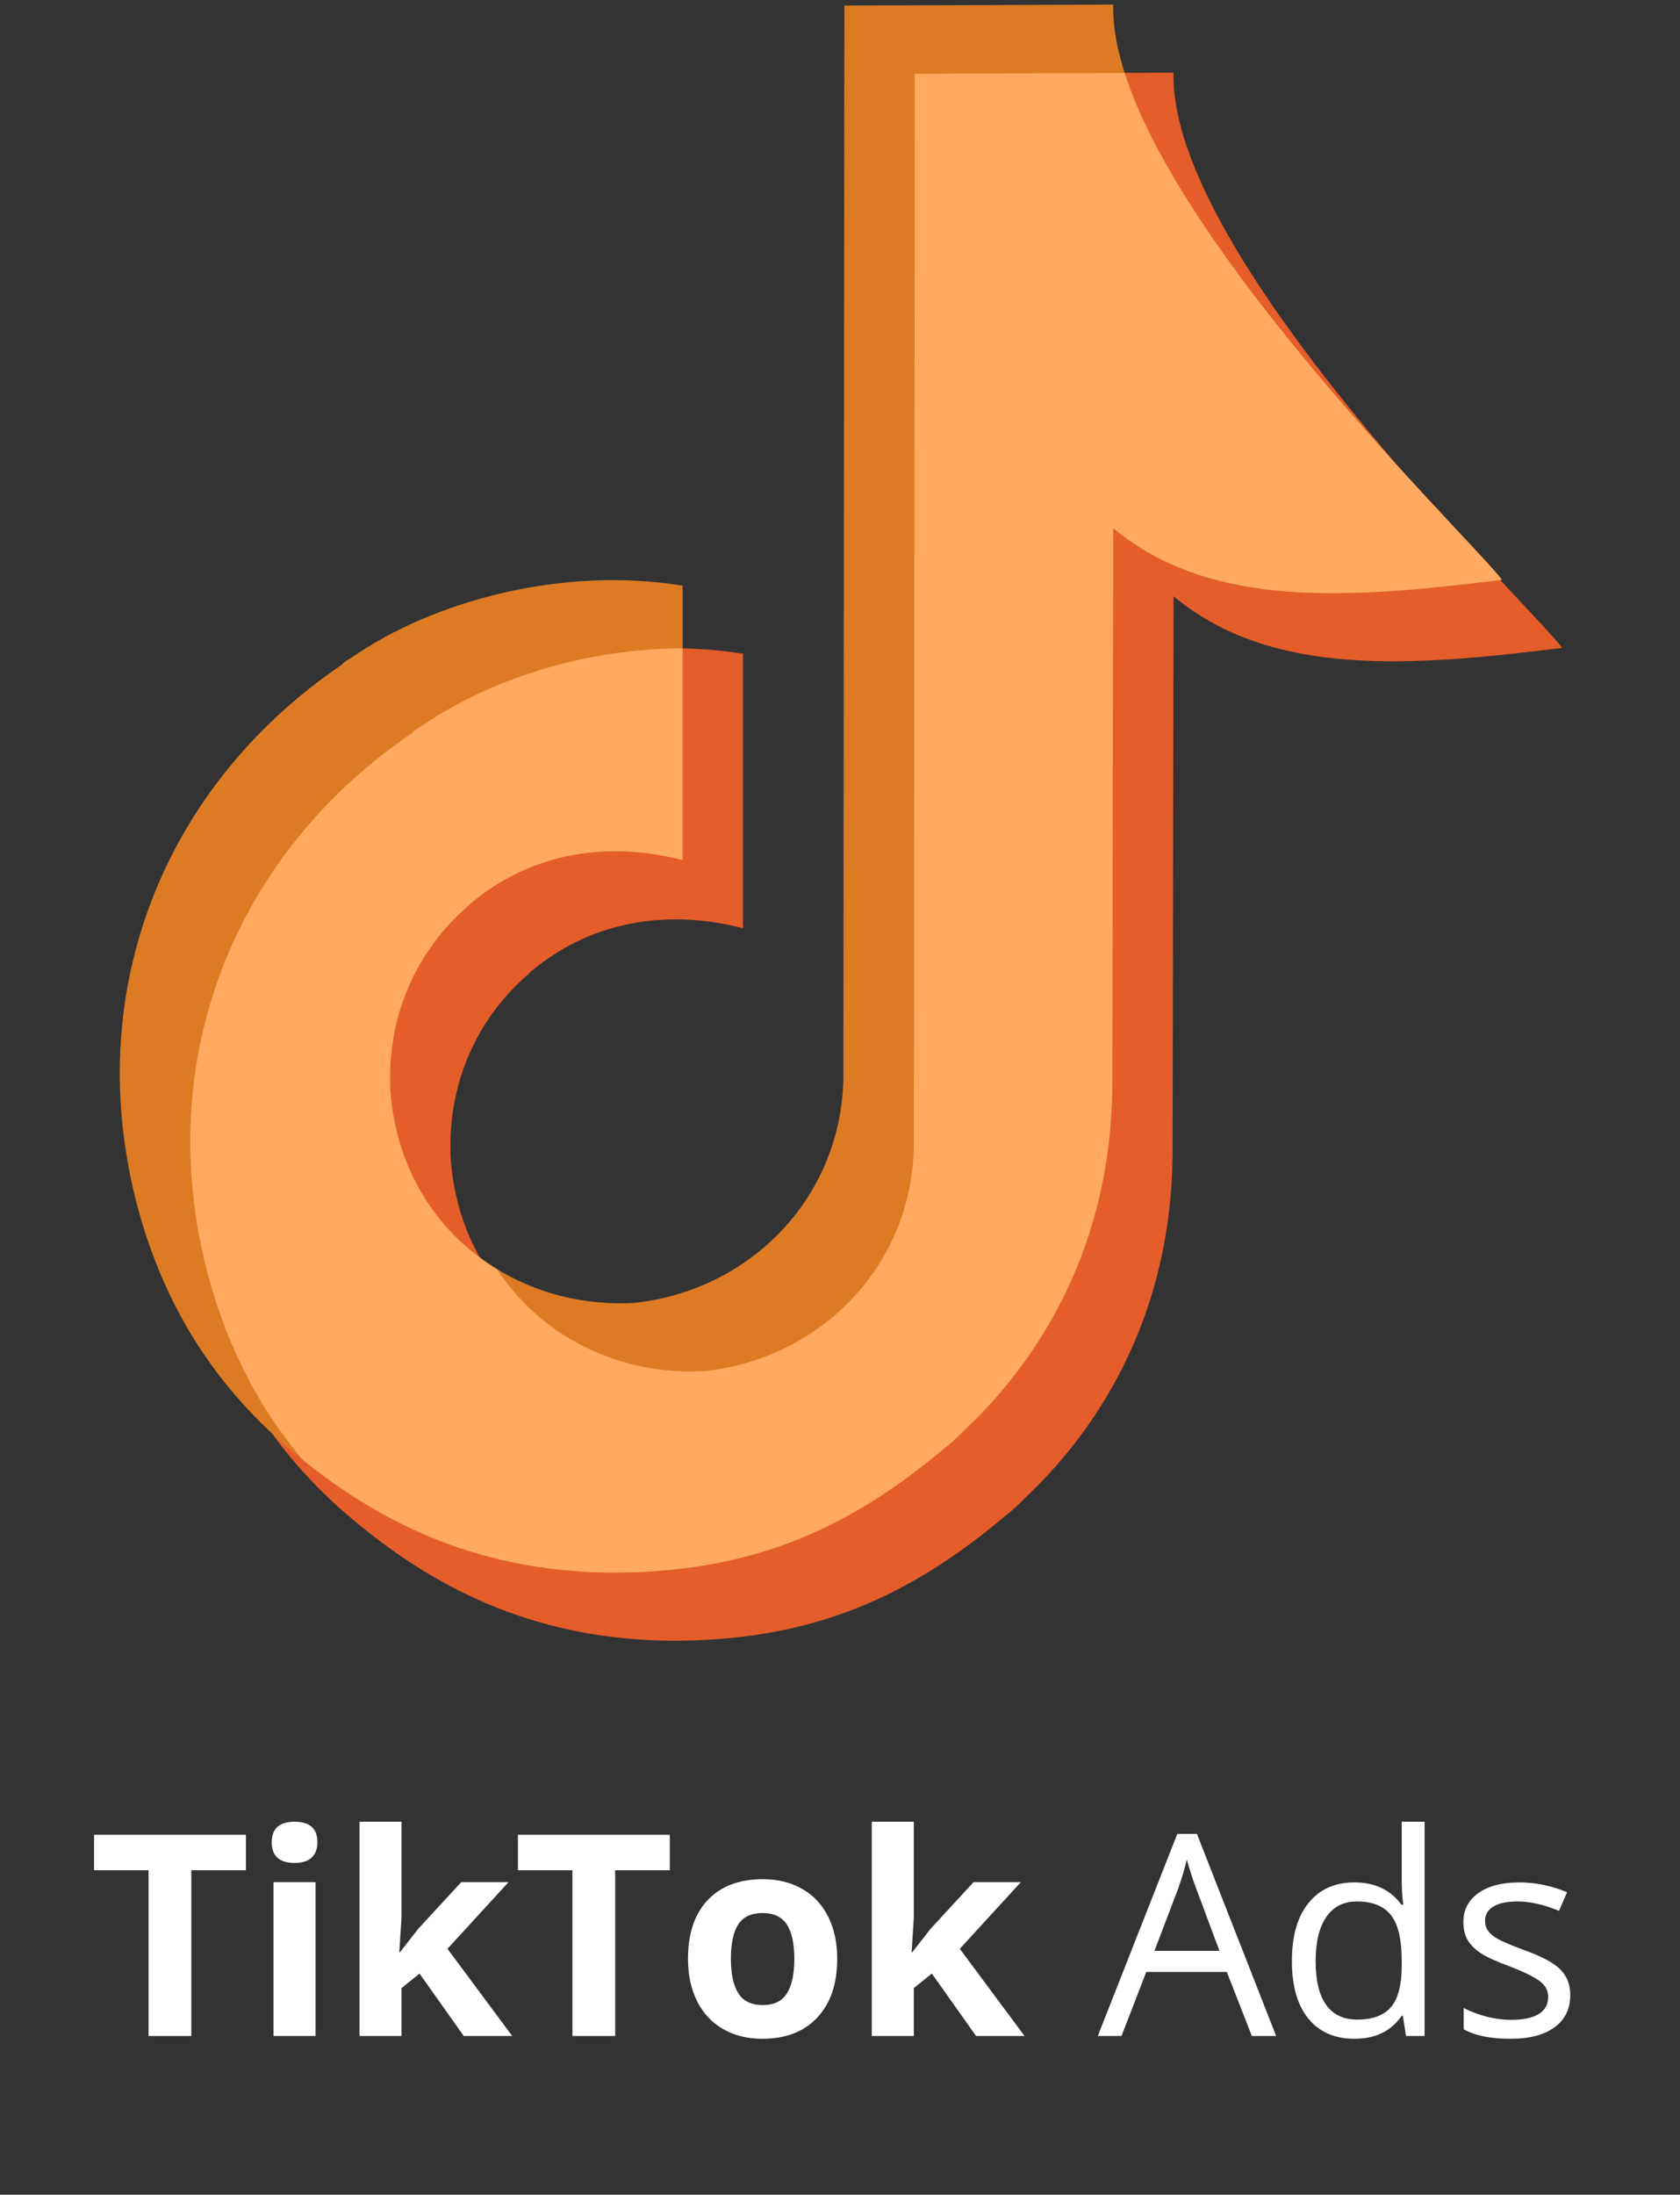
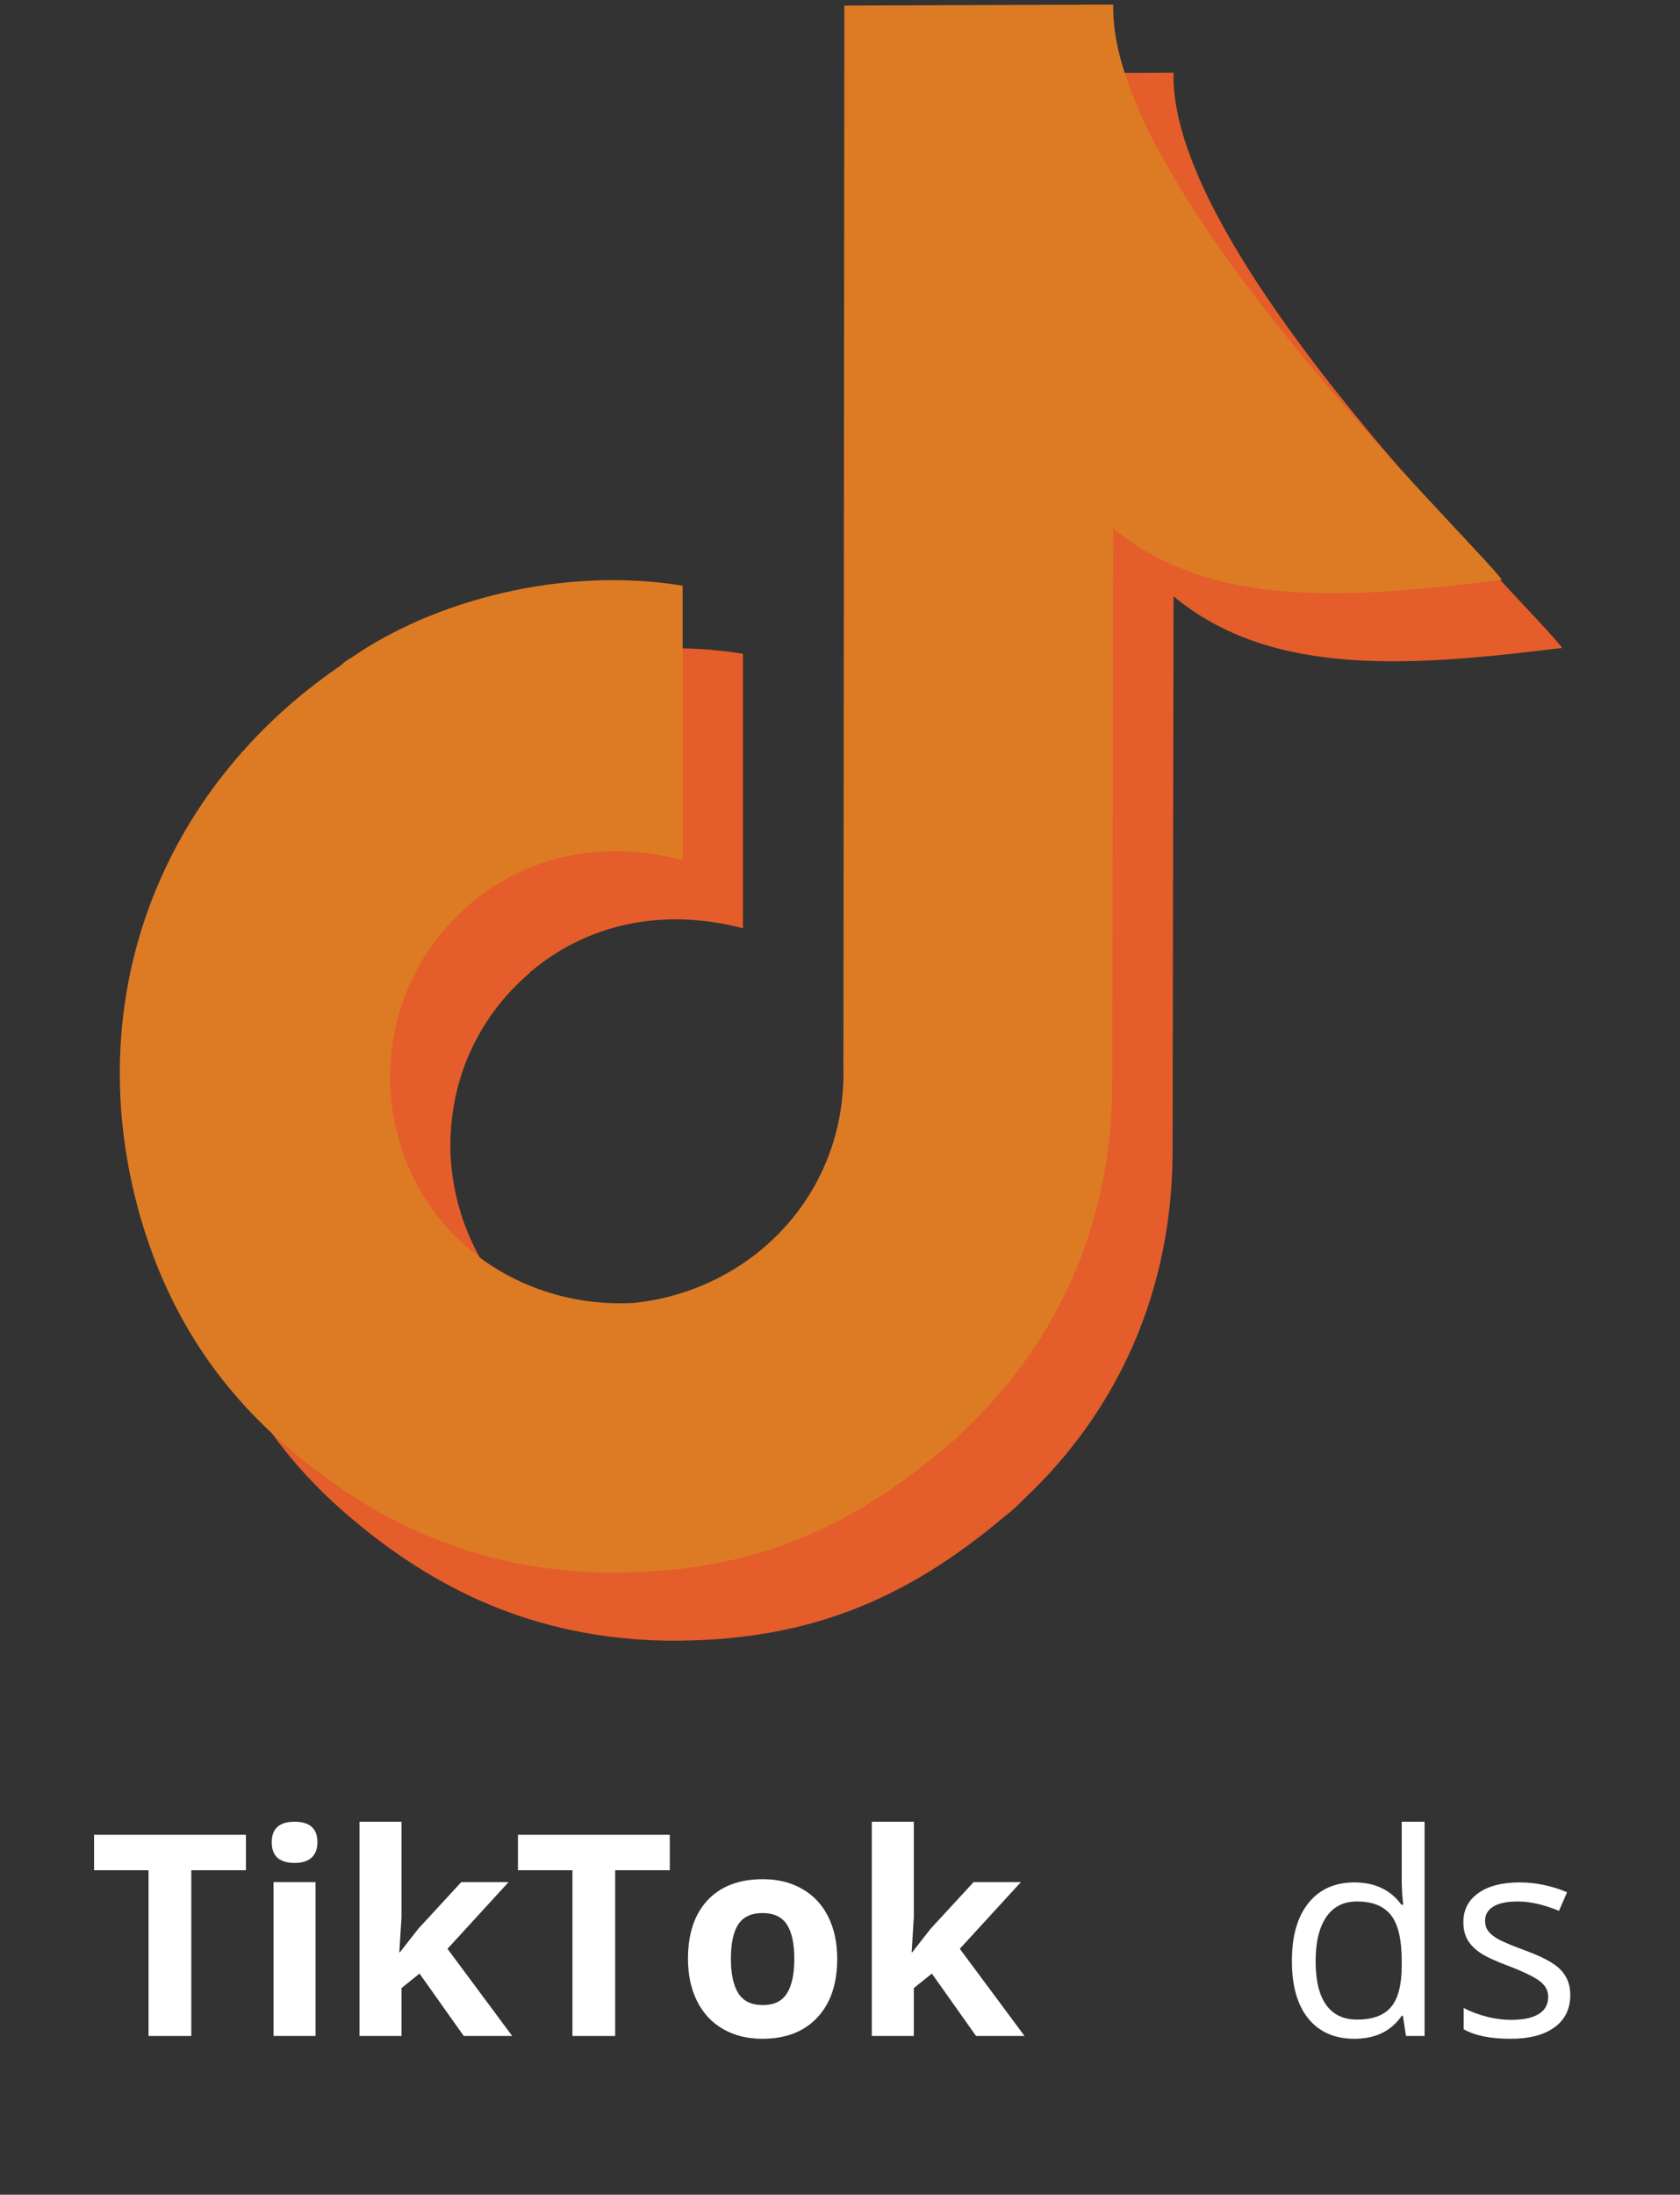
<svg xmlns="http://www.w3.org/2000/svg" width="239" zoomAndPan="magnify" viewBox="0 0 179.25 234" height="312" preserveAspectRatio="xMidYMid meet" version="1.2">
  <rect x="0" y="0" width="179.25" height="234" fill="#333333" stroke="none" />
  <defs>
    <clipPath id="4807ba9d59">
      <path d="M 12 0.488 L 161 0.488 L 161 168 L 12 168 Z M 12 0.488 " />
    </clipPath>
    <clipPath id="4e27a324f4">
      <path d="M 20 7 L 161 7 L 161 168 L 20 168 Z M 20 7 " />
    </clipPath>
    <clipPath id="23dbf68a55">
      <path d="M 90.09 0.594 L 118.777 0.488 C 118.262 20.309 157.133 57.566 160.25 61.82 C 144.242 63.793 129.277 65.035 118.777 56.316 L 118.676 116.094 C 118.469 132.281 111.504 144.32 103.082 152.309 C 102.355 153.035 101.629 153.762 100.797 154.387 C 89.988 163.516 79.387 167.773 64.836 167.668 C 50.492 167.461 39.68 162.066 30.535 154.176 C 23.676 148.266 18.164 140.586 15.047 129.996 C 8.289 106.754 17.02 84.129 36.355 70.953 C 36.668 70.641 37.082 70.328 37.496 70.121 C 46.332 63.996 60.055 60.367 72.836 62.441 L 72.836 91.707 C 64 89.422 56.102 91.395 50.285 96.273 C 50.18 96.273 50.18 96.375 50.074 96.48 C 44.465 101.254 41.238 108.309 41.656 116.301 C 42.695 130.621 54.543 139.547 67.434 138.926 C 67.434 138.926 67.535 138.926 67.535 138.926 C 80.008 137.676 90.301 127.508 89.988 113.809 Z M 90.09 0.594 " />
    </clipPath>
  </defs>
  <g id="0f99d7ee12">
    <path style=" stroke:none;fill-rule:evenodd;fill:#e55d2a;fill-opacity:1;" d="M 96.523 7.855 L 125.215 7.75 C 124.695 27.57 163.566 64.828 166.684 69.082 C 150.68 71.051 135.711 72.297 125.215 63.578 L 125.109 123.355 C 124.902 139.543 117.938 151.582 109.516 159.57 C 108.789 160.297 108.062 161.023 107.23 161.645 C 96.422 170.777 85.82 175.035 71.27 174.93 C 56.926 174.723 46.113 169.328 36.969 161.438 C 30.109 155.523 24.598 147.844 21.48 137.258 C 14.727 114.016 23.457 91.391 42.789 78.215 C 43.102 77.902 43.516 77.59 43.934 77.383 C 52.766 71.262 66.488 67.629 79.273 69.703 L 79.273 98.969 C 70.438 96.684 62.539 98.656 56.719 103.531 C 56.613 103.531 56.613 103.637 56.508 103.742 C 50.898 108.516 47.672 115.574 48.09 123.562 C 49.129 137.883 60.977 146.809 73.867 146.188 C 73.867 146.188 73.973 146.188 73.973 146.188 C 86.445 144.938 96.734 134.77 96.422 121.07 Z M 96.523 7.855 " />
    <g clip-rule="nonzero" clip-path="url(#4807ba9d59)">
      <path style=" stroke:none;fill-rule:evenodd;fill:#dd7b24;fill-opacity:1;" d="M 90.09 0.594 L 118.781 0.488 C 118.262 20.309 157.133 57.566 160.25 61.82 C 144.246 63.793 129.277 65.035 118.781 56.32 L 118.672 116.094 C 118.469 132.281 111.504 144.32 103.082 152.309 C 102.355 153.035 101.629 153.762 100.797 154.383 C 89.988 163.52 79.387 167.773 64.836 167.668 C 50.492 167.461 39.68 162.066 30.535 154.18 C 23.676 148.266 18.164 140.582 15.047 129.996 C 8.289 106.754 17.023 84.133 36.355 70.953 C 36.668 70.641 37.082 70.328 37.496 70.121 C 46.332 64 60.055 60.367 72.836 62.441 L 72.836 91.707 C 64.004 89.422 56.102 91.395 50.281 96.27 C 50.18 96.27 50.18 96.379 50.074 96.48 C 44.465 101.254 41.238 108.312 41.656 116.301 C 42.695 130.621 54.543 139.547 67.434 138.926 C 67.434 138.926 67.535 138.926 67.535 138.926 C 80.008 137.68 90.301 127.508 89.988 113.809 Z M 90.09 0.594 " />
    </g>
    <g clip-rule="nonzero" clip-path="url(#4e27a324f4)">
      <g clip-rule="evenodd" clip-path="url(#23dbf68a55)">
-         <path style=" stroke:none;fill-rule:evenodd;fill:#ffa961;fill-opacity:1;" d="M 97.609 7.863 L 126.301 7.758 C 125.777 27.578 164.652 64.832 167.77 69.09 C 151.766 71.059 136.797 72.305 126.301 63.586 L 126.191 123.363 C 125.984 139.551 119.023 151.59 110.602 159.578 C 109.875 160.305 109.148 161.031 108.316 161.652 C 97.508 170.785 86.906 175.043 72.352 174.938 C 58.008 174.73 47.199 169.332 38.055 161.445 C 31.195 155.531 25.684 147.852 22.566 137.266 C 15.809 114.023 24.543 91.398 43.875 78.223 C 44.188 77.91 44.602 77.598 45.016 77.391 C 53.852 71.27 67.574 67.637 80.355 69.711 L 80.355 98.977 C 71.523 96.691 63.621 98.664 57.801 103.539 C 57.699 103.539 57.699 103.645 57.594 103.75 C 51.98 108.523 48.758 115.582 49.176 123.57 C 50.215 137.891 62.062 146.816 74.953 146.195 C 74.953 146.195 75.055 146.195 75.055 146.195 C 87.527 144.945 97.82 134.777 97.508 121.078 Z M 97.609 7.863 " />
-       </g>
+         </g>
    </g>
    <g style="fill:#ffffff;fill-opacity:1;">
      <g transform="translate(9.428, 217.076)">
        <path style="stroke:none" d="M 10.984 0 L 6.422 0 L 6.422 -17.672 L 0.609 -17.672 L 0.609 -21.453 L 16.812 -21.453 L 16.812 -17.672 L 10.984 -17.672 Z M 10.984 0 " />
      </g>
    </g>
    <g style="fill:#ffffff;fill-opacity:1;">
      <g transform="translate(26.837, 217.076)">
        <path style="stroke:none" d="M 2.156 -20.656 C 2.156 -22.113 2.969 -22.844 4.594 -22.844 C 6.219 -22.844 7.031 -22.113 7.031 -20.656 C 7.031 -19.957 6.828 -19.414 6.422 -19.031 C 6.016 -18.645 5.406 -18.453 4.594 -18.453 C 2.969 -18.453 2.156 -19.188 2.156 -20.656 Z M 6.828 0 L 2.344 0 L 2.344 -16.406 L 6.828 -16.406 Z M 6.828 0 " />
      </g>
    </g>
    <g style="fill:#ffffff;fill-opacity:1;">
      <g transform="translate(36.011, 217.076)">
        <path style="stroke:none" d="M 6.656 -8.922 L 8.609 -11.422 L 13.203 -16.406 L 18.25 -16.406 L 11.734 -9.297 L 18.641 0 L 13.469 0 L 8.75 -6.656 L 6.828 -5.109 L 6.828 0 L 2.344 0 L 2.344 -22.844 L 6.828 -22.844 L 6.828 -12.656 L 6.594 -8.922 Z M 6.656 -8.922 " />
      </g>
    </g>
    <g style="fill:#ffffff;fill-opacity:1;">
      <g transform="translate(54.653, 217.076)">
        <path style="stroke:none" d="M 10.984 0 L 6.422 0 L 6.422 -17.672 L 0.609 -17.672 L 0.609 -21.453 L 16.812 -21.453 L 16.812 -17.672 L 10.984 -17.672 Z M 10.984 0 " />
      </g>
    </g>
    <g style="fill:#ffffff;fill-opacity:1;">
      <g transform="translate(72.062, 217.076)">
        <path style="stroke:none" d="M 5.922 -8.234 C 5.922 -6.609 6.188 -5.379 6.719 -4.547 C 7.25 -3.711 8.117 -3.297 9.328 -3.297 C 10.516 -3.297 11.367 -3.707 11.891 -4.531 C 12.422 -5.363 12.688 -6.598 12.688 -8.234 C 12.688 -9.859 12.422 -11.078 11.891 -11.891 C 11.359 -12.703 10.492 -13.109 9.297 -13.109 C 8.098 -13.109 7.234 -12.703 6.703 -11.891 C 6.18 -11.086 5.922 -9.867 5.922 -8.234 Z M 17.266 -8.234 C 17.266 -5.566 16.555 -3.477 15.141 -1.969 C 13.734 -0.457 11.773 0.297 9.266 0.297 C 7.691 0.297 6.301 -0.047 5.094 -0.734 C 3.883 -1.43 2.957 -2.426 2.312 -3.719 C 1.664 -5.008 1.344 -6.516 1.344 -8.234 C 1.344 -10.91 2.039 -12.992 3.438 -14.484 C 4.844 -15.973 6.812 -16.719 9.344 -16.719 C 10.926 -16.719 12.316 -16.375 13.516 -15.688 C 14.723 -15.008 15.648 -14.023 16.297 -12.734 C 16.941 -11.453 17.266 -9.953 17.266 -8.234 Z M 17.266 -8.234 " />
      </g>
    </g>
    <g style="fill:#ffffff;fill-opacity:1;">
      <g transform="translate(90.674, 217.076)">
        <path style="stroke:none" d="M 6.656 -8.922 L 8.609 -11.422 L 13.203 -16.406 L 18.25 -16.406 L 11.734 -9.297 L 18.641 0 L 13.469 0 L 8.75 -6.656 L 6.828 -5.109 L 6.828 0 L 2.344 0 L 2.344 -22.844 L 6.828 -22.844 L 6.828 -12.656 L 6.594 -8.922 Z M 6.656 -8.922 " />
      </g>
    </g>
    <g style="fill:#ffffff;fill-opacity:1;">
      <g transform="translate(109.316, 217.076)">
-         <path style="stroke:none" d="" />
-       </g>
+         </g>
    </g>
    <g style="fill:#ffffff;fill-opacity:1;">
      <g transform="translate(117.13, 217.076)">
-         <path style="stroke:none" d="M 16.438 0 L 13.766 -6.828 L 5.172 -6.828 L 2.531 0 L 0 0 L 8.484 -21.547 L 10.578 -21.547 L 19.031 0 Z M 12.984 -9.078 L 10.5 -15.719 C 10.176 -16.562 9.844 -17.594 9.5 -18.812 C 9.281 -17.875 8.973 -16.844 8.578 -15.719 L 6.047 -9.078 Z M 12.984 -9.078 " />
-       </g>
+         </g>
    </g>
    <g style="fill:#ffffff;fill-opacity:1;">
      <g transform="translate(136.153, 217.076)">
        <path style="stroke:none" d="M 13.531 -2.156 L 13.406 -2.156 C 12.281 -0.52 10.598 0.297 8.359 0.297 C 6.254 0.297 4.613 -0.422 3.438 -1.859 C 2.27 -3.297 1.688 -5.344 1.688 -8 C 1.688 -10.656 2.273 -12.711 3.453 -14.172 C 4.629 -15.641 6.266 -16.375 8.359 -16.375 C 10.535 -16.375 12.207 -15.582 13.375 -14 L 13.562 -14 L 13.453 -15.156 L 13.406 -16.297 L 13.406 -22.844 L 15.844 -22.844 L 15.844 0 L 13.859 0 Z M 8.656 -1.75 C 10.32 -1.75 11.531 -2.203 12.281 -3.109 C 13.031 -4.016 13.406 -5.473 13.406 -7.484 L 13.406 -8 C 13.406 -10.281 13.023 -11.906 12.266 -12.875 C 11.504 -13.852 10.289 -14.344 8.625 -14.344 C 7.195 -14.344 6.102 -13.785 5.344 -12.672 C 4.594 -11.566 4.219 -10 4.219 -7.969 C 4.219 -5.914 4.594 -4.363 5.344 -3.312 C 6.094 -2.27 7.195 -1.75 8.656 -1.75 Z M 8.656 -1.75 " />
      </g>
    </g>
    <g style="fill:#ffffff;fill-opacity:1;">
      <g transform="translate(154.575, 217.076)">
        <path style="stroke:none" d="M 12.969 -4.391 C 12.969 -2.891 12.406 -1.734 11.281 -0.922 C 10.164 -0.109 8.602 0.297 6.594 0.297 C 4.457 0.297 2.789 -0.039 1.594 -0.719 L 1.594 -2.984 C 2.375 -2.586 3.207 -2.273 4.094 -2.047 C 4.977 -1.828 5.832 -1.719 6.656 -1.719 C 7.926 -1.719 8.898 -1.922 9.578 -2.328 C 10.266 -2.734 10.609 -3.352 10.609 -4.188 C 10.609 -4.812 10.336 -5.344 9.797 -5.781 C 9.254 -6.227 8.195 -6.758 6.625 -7.375 C 5.125 -7.926 4.055 -8.41 3.422 -8.828 C 2.797 -9.242 2.328 -9.711 2.016 -10.234 C 1.711 -10.766 1.562 -11.398 1.562 -12.141 C 1.562 -13.453 2.094 -14.484 3.156 -15.234 C 4.219 -15.992 5.68 -16.375 7.547 -16.375 C 9.273 -16.375 10.969 -16.023 12.625 -15.328 L 11.766 -13.344 C 10.141 -14.008 8.676 -14.344 7.375 -14.344 C 6.219 -14.344 5.344 -14.16 4.75 -13.797 C 4.164 -13.43 3.875 -12.93 3.875 -12.297 C 3.875 -11.867 3.984 -11.504 4.203 -11.203 C 4.422 -10.898 4.773 -10.609 5.266 -10.328 C 5.754 -10.055 6.695 -9.66 8.094 -9.141 C 10 -8.453 11.285 -7.754 11.953 -7.047 C 12.629 -6.336 12.969 -5.453 12.969 -4.391 Z M 12.969 -4.391 " />
      </g>
    </g>
  </g>
</svg>